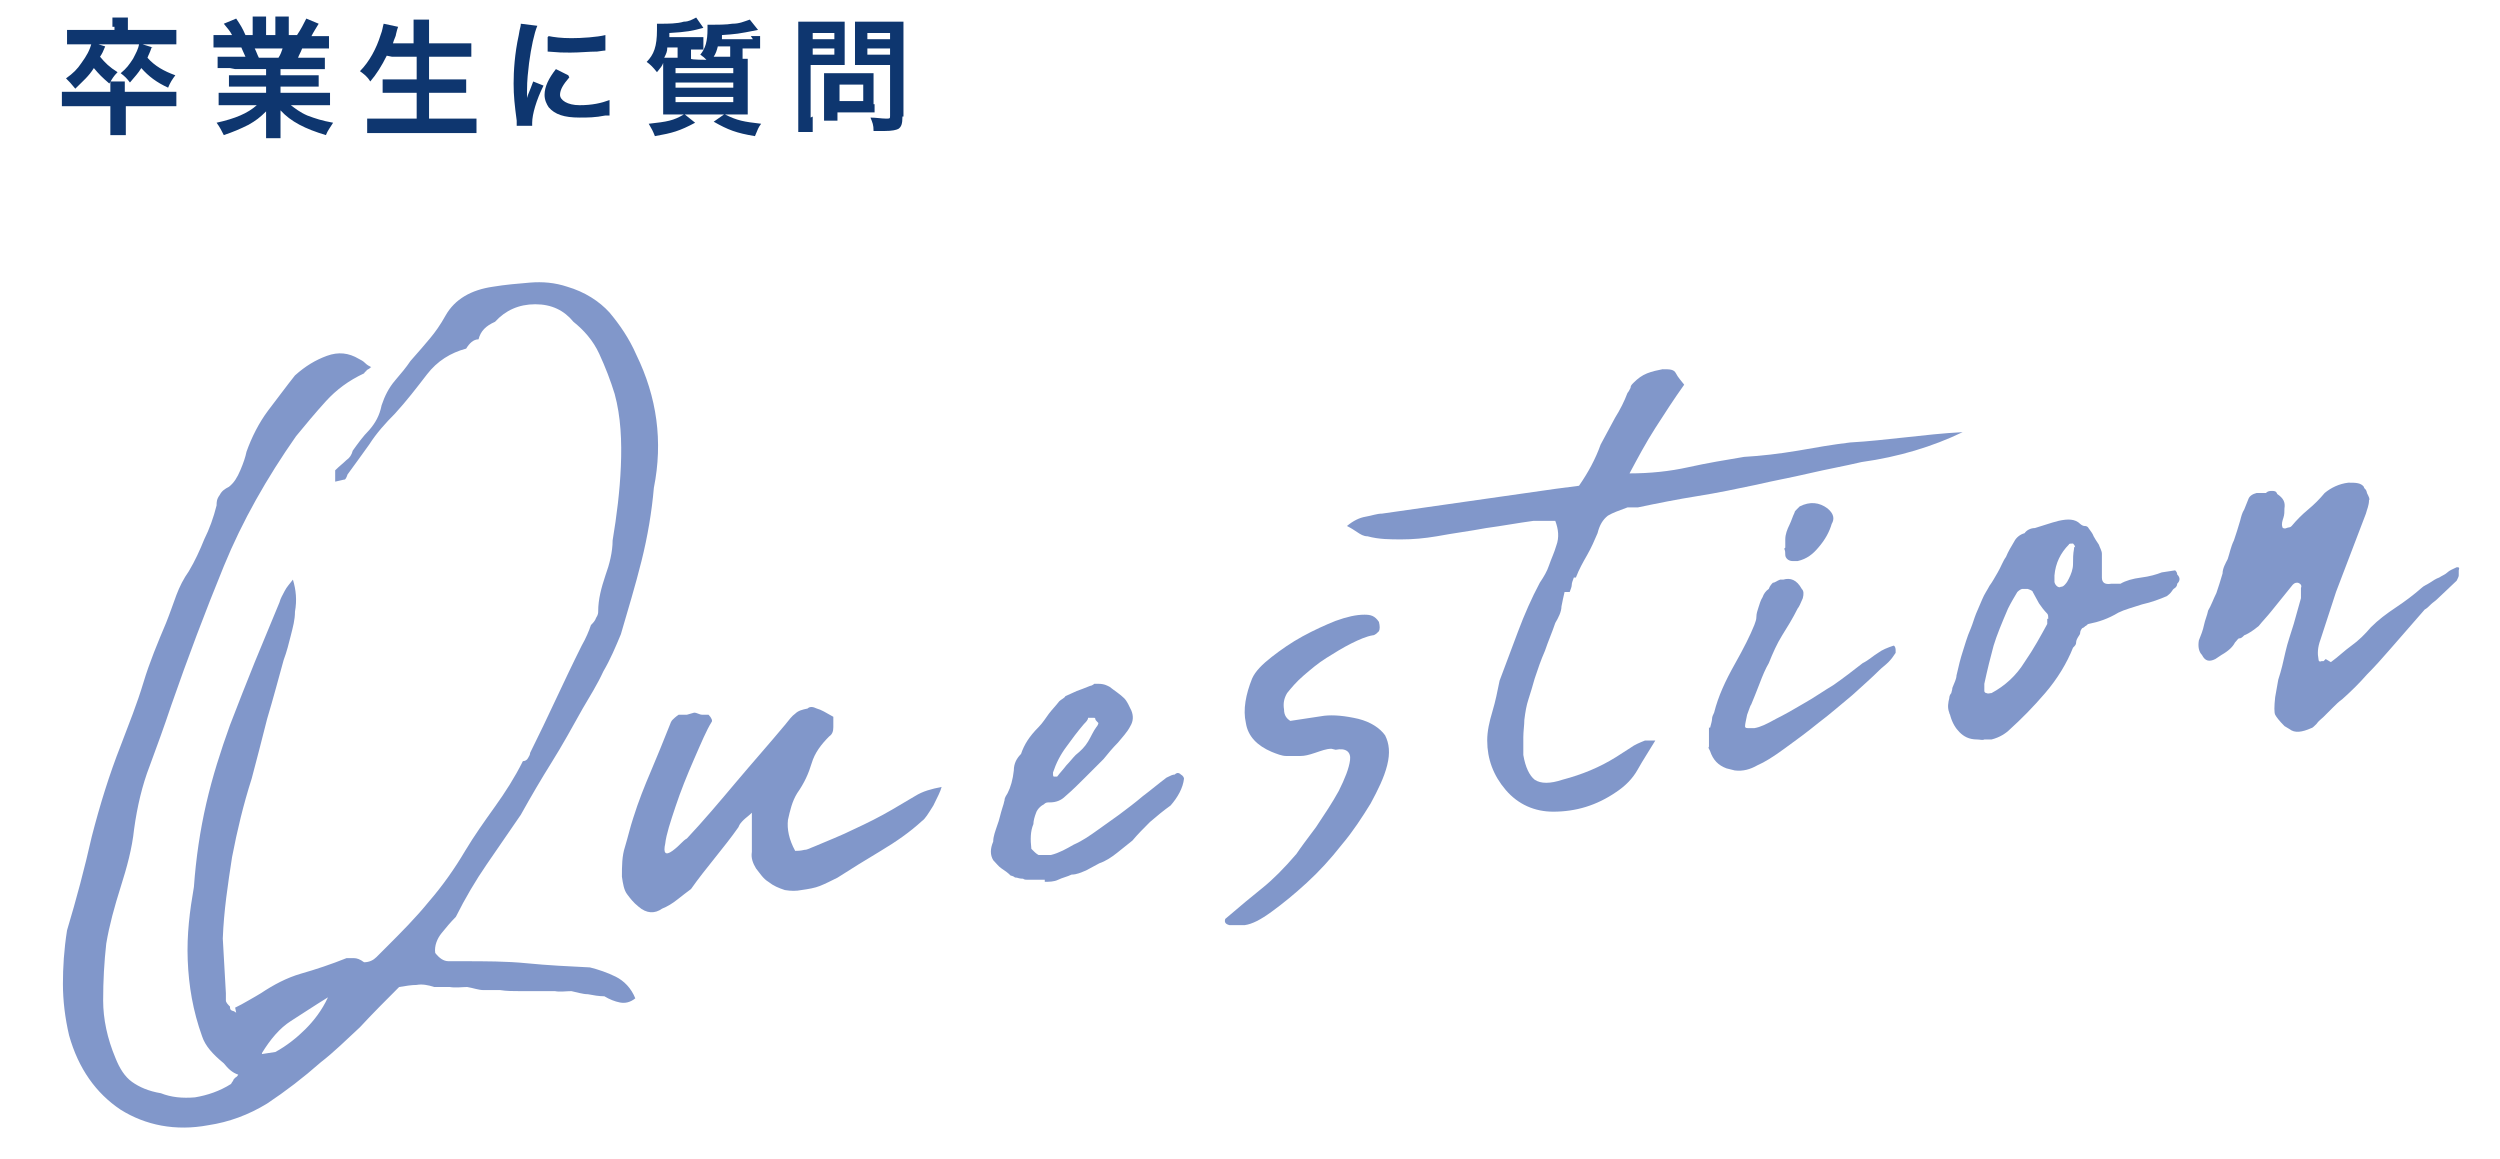
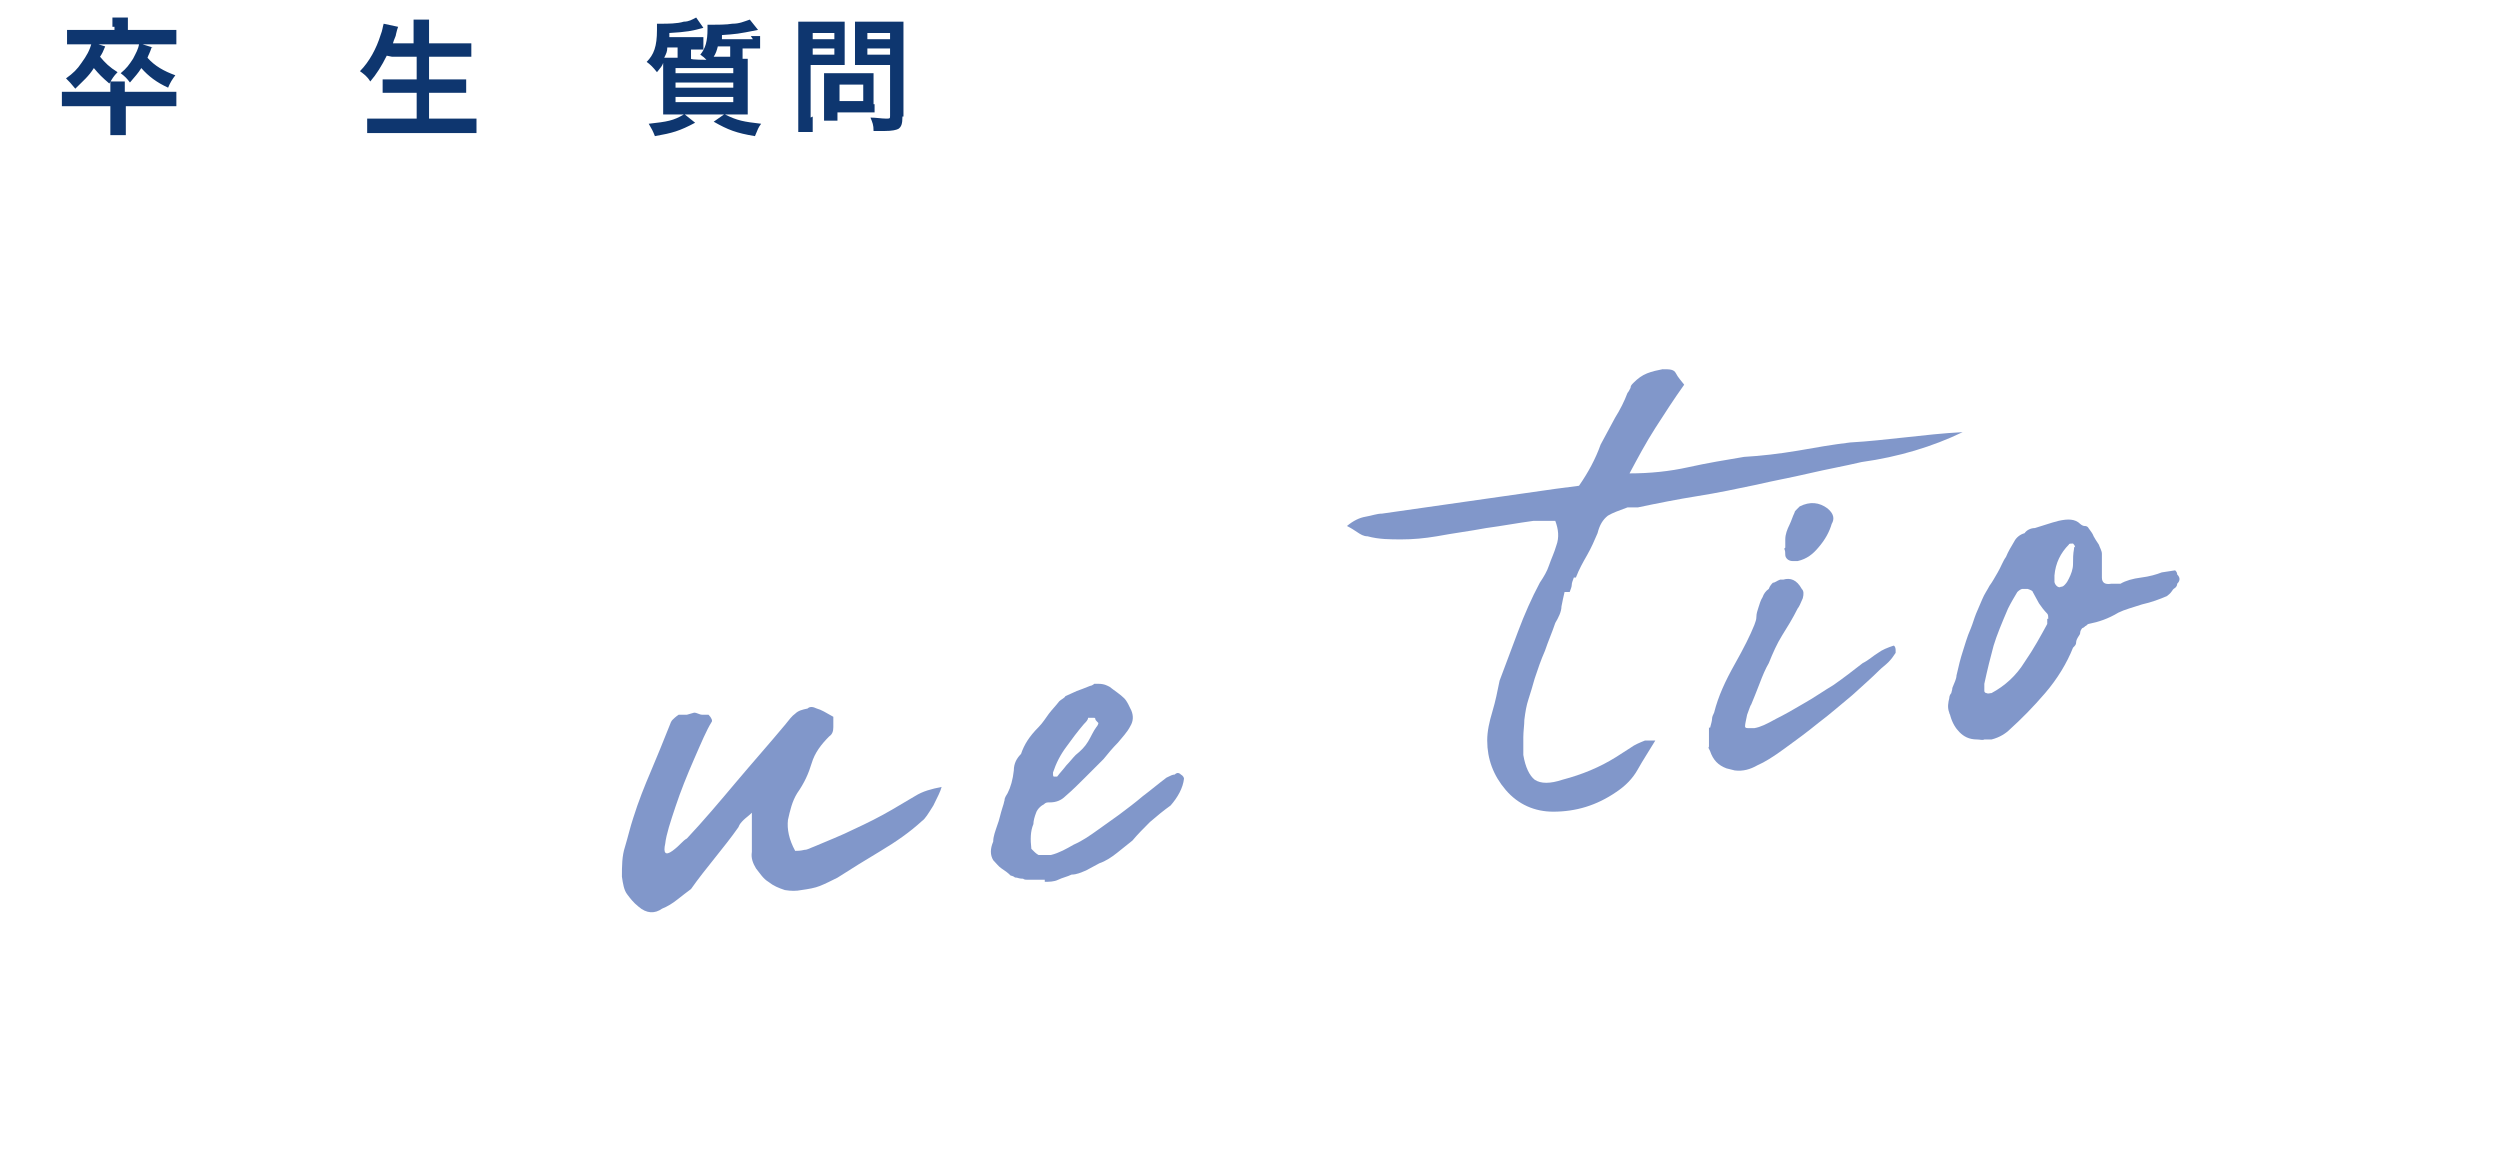
<svg xmlns="http://www.w3.org/2000/svg" id="_レイヤー_1" data-name="レイヤー_1" version="1.1" viewBox="0 0 242.4 112.4">
  <defs>
    <style>
      .st0 {
        fill: #8197ca;
      }

      .st1 {
        fill: #0e366f;
      }
    </style>
  </defs>
  <g>
    <path class="st1" d="M15.6,8.9c.7,0,1.1,0,1.5,0v1.4c-.5,0-.8,0-1.5,0h-3.4v1.5c0,.6,0,.9,0,1.3h-1.5c0-.4,0-.7,0-1.3v-1.5h-3.2c-.7,0-1.1,0-1.5,0v-1.4c.4,0,.8,0,1.5,0h3.2c0-.4,0-.7,0-1h1.4c0,.3,0,.4,0,1h3.4ZM10.9,2.6c0-.3,0-.6,0-.9h1.5c0,.3,0,.6,0,.9v.3h3.3c.6,0,1,0,1.4,0v1.4c-.3,0-.8,0-1.4,0h-7.8q-1,0-1.4,0v-1.4c.4,0,.9,0,1.5,0h3.1v-.3ZM10.2,4.5c-.2.5-.3.7-.5,1,.5.6.9,1,1.7,1.5-.4.4-.5.6-.8,1.1-.7-.6-1-.9-1.5-1.5-.5.8-1,1.2-1.8,2-.4-.5-.6-.7-.9-1,.7-.5,1.1-.9,1.5-1.5.5-.7.8-1.2,1-2l1.3.4ZM14.7,4.6c-.2.6-.3.7-.4,1,.7.8,1.6,1.3,2.7,1.7-.3.4-.5.7-.7,1.2-1.1-.5-1.9-1.1-2.6-1.9-.3.5-.6.8-1.1,1.4-.3-.4-.5-.6-.9-.9.6-.5.8-.8,1.2-1.4.3-.6.5-.9.6-1.5l1.3.4Z" />
-     <path class="st1" d="M22.3,6.6c-.6,0-.9,0-1.2,0v-1.1c.3,0,.6,0,1.2,0h1.5c-.2-.4-.3-.7-.4-.9h-1.3c-.6,0-1,0-1.4,0v-1.2c.4,0,.8,0,1.4,0h.4c-.2-.4-.4-.6-.8-1.1l1.2-.5c.4.6.6.9.9,1.6h.7v-.9c0-.4,0-.7,0-.9h1.3c0,.2,0,.5,0,.9v.9h.9v-.9c0-.4,0-.7,0-.9h1.3c0,.2,0,.6,0,.9v.9h.8c.4-.6.6-1,.9-1.6l1.2.5c-.3.5-.5.8-.7,1.2h.3c.6,0,1,0,1.4,0v1.2c-.4,0-.8,0-1.4,0h-1.2c-.2.5-.3.6-.4.9h1.4c.6,0,.9,0,1.2,0v1.1c-.4,0-.7,0-1.2,0h-3.1v.6h2.5c.5,0,.9,0,1.2,0v1.1c-.3,0-.7,0-1.2,0h-2.5v.6h3.3c.7,0,1.1,0,1.5,0v1.2c-.4,0-.9,0-1.4,0h-2.4c.4.3.9.7,1.6,1,.8.3,1.4.5,2.5.7-.3.5-.5.7-.7,1.2-2-.6-3.4-1.3-4.4-2.4,0,.5,0,.6,0,.9v.6c0,.5,0,.9,0,1.2h-1.4c0-.3,0-.7,0-1.2v-.6c0-.3,0-.3,0-.8-.6.6-1,.9-1.7,1.3-.8.4-1.5.7-2.4,1-.2-.4-.4-.8-.7-1.2,1.8-.4,3-.9,3.9-1.7h-2.2c-.6,0-1,0-1.5,0v-1.2c.4,0,.8,0,1.4,0h3.2v-.6h-2.4c-.5,0-.9,0-1.2,0v-1.1c.3,0,.7,0,1.2,0h2.4v-.6h-3ZM27,5.6c.2-.3.3-.6.4-.9h-2.7c.2.4.2.5.4.9h2Z" />
    <path class="st1" d="M37.5,5.4c-.5,1-1,1.8-1.6,2.5-.3-.5-.6-.7-1-1,.9-.9,1.6-2.2,2-3.5.2-.5.2-.8.3-1.1l1.4.3q0,0-.1.3c0,0,0,0-.1.4,0,.2-.2.5-.3.9h2v-.9c0-.6,0-1,0-1.4h1.5c0,.4,0,.8,0,1.4v.9h2.5c.6,0,1.1,0,1.6,0v1.3c-.5,0-1,0-1.6,0h-2.5v2.2h2.1c.6,0,1.1,0,1.5,0v1.3c-.4,0-.9,0-1.5,0h-2.1v2.5h2.9c.7,0,1.2,0,1.7,0v1.4c-.6,0-1,0-1.6,0h-7.3c-.6,0-1.1,0-1.7,0v-1.4c.5,0,1,0,1.7,0h3.1v-2.5h-1.8c-.6,0-1,0-1.5,0v-1.3c.4,0,.8,0,1.4,0h1.9v-2.2h-2.4Z" />
-     <path class="st1" d="M50.1,12.3c0-.2,0-.3,0-.6-.2-1.5-.3-2.4-.3-3.6s.1-2.9.5-4.7c.1-.7.2-.8.2-1.1l1.6.2c-.3.7-.6,2.1-.8,3.6-.1.9-.2,1.6-.2,2.7,0,.3,0,.4,0,.7.1-.4.2-.5.6-1.6l1,.4c-.7,1.4-1.1,2.8-1.1,3.6s0,.2,0,.3h-1.5ZM55.2,7.5c-.6.7-.9,1.2-.9,1.7s.7,1,1.9,1,2.1-.2,2.9-.5v1.5s0,0-.4,0c-1,.2-1.7.2-2.5.2-1.5,0-2.4-.3-3-1-.2-.3-.4-.7-.4-1.2,0-.8.4-1.6,1.1-2.5l1.2.6ZM53.2,3.5c.5.1,1.2.2,2.2.2s2.5-.1,3.3-.3v1.5s-.2,0-.8.1c-.8,0-1.7.1-2.6.1s-.9,0-2.2-.1v-1.4Z" />
    <path class="st1" d="M72.8,3.5c.4,0,.6,0,.9,0v1.2c-.3,0-.5,0-.9,0h-.8v1c.3,0,.3,0,.5,0,0,.4,0,.7,0,1.6v2.4c0,.7,0,1.1,0,1.4-.3,0-.7,0-1.3,0h-.9c1.2.6,1.8.7,3.5.9-.3.4-.3.5-.6,1.2-1.8-.3-2.6-.6-4-1.4l1-.7h-3.8l1,.8c-1.5.8-2.2,1-3.9,1.3-.2-.5-.3-.7-.6-1.2,1.8-.2,2.4-.3,3.4-.9h-.7c-.6,0-.9,0-1.3,0,0-.3,0-.8,0-1.4v-2.4c0-.6,0-.7,0-1.2-.1.3-.2.4-.6.9-.4-.5-.6-.7-1-1,.7-.7,1-1.5,1-3.1s0-.4,0-.6h.2c.1,0,.2,0,.2,0,.6,0,1.6,0,2.2-.2.5,0,.8-.2,1.2-.4l.7,1c-1.1.3-1.6.4-3.3.5,0,.2,0,.2,0,.4h2.4c.4,0,.6,0,.9,0v1.2c-.3,0-.5,0-.9,0h-.3v.9h0c0,.1,1.5.1,1.5.1-.2-.2-.3-.3-.6-.5.5-.6.7-1.3.7-2.5s0-.3,0-.4c.2,0,.3,0,.4,0,.4,0,1.5,0,2-.1.7,0,1.1-.2,1.7-.4l.8,1c-2,.4-2.1.4-3.5.5,0,.2,0,.3,0,.4h3ZM65.7,5.6h0v-1h-1c0,.4-.1.6-.3,1,.4,0,.6,0,1,0h.3ZM65.5,7.1h5.6v-.5h-5.6v.5ZM65.5,8.5h5.6v-.5h-5.6v.5ZM65.5,9.9h5.6v-.5h-5.6v.5ZM69.6,4.5c-.1.4-.2.7-.4,1h1.6v-1h-1.2Z" />
    <path class="st1" d="M78.8,11.3c0,.7,0,1.2,0,1.5h-1.4c0-.4,0-.7,0-1.5V3.5c0-.6,0-1,0-1.4.4,0,.6,0,1.2,0h2.1c.6,0,.9,0,1.2,0,0,.4,0,.7,0,1.1v2c0,.5,0,.8,0,1.1-.3,0-.7,0-1.1,0h-2.2v5.1ZM78.8,3.8h2.1v-.6h-2.1v.6ZM78.8,5.3h2.1v-.6h-2.1v.6ZM84.8,10.1c0,.3,0,.6,0,.8-.3,0-.5,0-.9,0h-2.7v.8h-1.3c0-.3,0-.7,0-1.2v-2.6c0-.3,0-.6,0-.8.3,0,.5,0,.9,0h3c.4,0,.7,0,.9,0,0,.2,0,.5,0,.8v2.2ZM81.4,9.8h2.3v-1.6h-2.3v1.6ZM87.5,11.3c0,.7-.1,1-.4,1.2-.2.1-.6.2-1.3.2s-.3,0-1.1,0c0-.6-.1-.8-.3-1.3.5,0,1.1.1,1.5.1s.4,0,.4-.3v-4.9h-2.3c-.4,0-.8,0-1.1,0,0-.3,0-.6,0-1.1v-2c0-.5,0-.8,0-1.1.4,0,.6,0,1.2,0h2.3c.6,0,.9,0,1.2,0,0,.4,0,.8,0,1.3v7.9ZM84.1,3.8h2.2v-.6h-2.2v.6ZM84.1,5.3h2.2v-.6h-2.2v.6Z" />
  </g>
  <g>
-     <path class="st0" d="M22.8,97.7c.4-.2.8-.4,1.3-.7.5-.3.9-.5,1.2-.7,1.2-.8,2.5-1.5,3.9-1.9,1.4-.4,2.9-.9,4.4-1.5.1,0,.4,0,.7,0,.3,0,.6.1,1,.4.5,0,.9-.2,1.2-.5.3-.3.6-.6,1-1,1.4-1.4,2.8-2.8,4.1-4.4,1.3-1.5,2.5-3.2,3.5-4.9.9-1.5,1.9-2.9,2.9-4.3s1.9-2.8,2.7-4.4c.2,0,.4-.1.5-.3.1-.2.2-.3.2-.5.9-1.8,1.7-3.5,2.5-5.2.8-1.7,1.6-3.4,2.5-5.2.4-.7.7-1.4.9-2,.2-.2.4-.4.5-.7.2-.3.2-.5.2-.6,0-1.2.3-2.3.7-3.5.4-1.1.7-2.3.7-3.4.4-2.4.7-4.8.8-7.2.1-2.4,0-4.8-.6-7-.4-1.3-.9-2.6-1.5-3.9-.6-1.3-1.5-2.3-2.5-3.1-.9-1.1-2.1-1.7-3.7-1.7-1.6,0-2.9.6-3.9,1.7-.9.4-1.4.9-1.6,1.7-.5,0-.9.4-1.2.9-1.5.4-2.8,1.2-3.8,2.5-1,1.3-2,2.6-3.1,3.8-.9.9-1.8,1.9-2.5,3-.8,1.1-1.5,2.1-2.1,2.9-.1.3-.2.5-.3.5-.1,0-.4.1-.9.2v-1.1c.4-.4.8-.7,1.1-1,.3-.2.5-.5.6-.9.5-.7,1-1.4,1.6-2,.6-.7,1-1.4,1.2-2.4.3-.9.7-1.7,1.3-2.4.6-.7,1.1-1.3,1.5-1.9.8-.9,1.4-1.6,1.9-2.2.5-.6,1-1.3,1.5-2.2.9-1.6,2.5-2.5,4.6-2.8,1.2-.2,2.4-.3,3.6-.4,1.2-.1,2.4,0,3.6.4,1.7.5,3.1,1.4,4.1,2.5,1,1.2,1.9,2.5,2.6,4.1,2,4.1,2.6,8.4,1.7,12.9-.2,2.3-.6,4.7-1.2,7.1-.6,2.4-1.3,4.7-2,7.1-.5,1.2-1,2.4-1.7,3.6-.6,1.3-1.3,2.4-2,3.6-1,1.8-2,3.6-3,5.2-1,1.6-2,3.3-3,5.1-1.1,1.6-2.2,3.2-3.3,4.8-1.1,1.6-2.1,3.3-3,5.1-.5.5-1,1.1-1.4,1.6-.4.5-.7,1.2-.6,1.9.4.5.8.8,1.3.8.5,0,.9,0,1.3,0,2.2,0,4.3,0,6.3.2,2,.2,4.1.3,6.1.4.8.2,1.7.5,2.5.9s1.5,1.1,1.9,2.1c-.5.4-1,.5-1.5.4-.5-.1-1-.3-1.5-.6-.5,0-1.1-.1-1.6-.2-.5,0-1.1-.2-1.6-.3-.5,0-1.1.1-1.6,0-.5,0-1.1,0-1.6,0-.5,0-1.1,0-1.8,0-.6,0-1.3,0-1.9-.1-.5,0-1.1,0-1.6,0-.5,0-1-.2-1.6-.3-.5,0-1.1.1-1.7,0-.6,0-1.1,0-1.5,0-.6-.2-1.2-.3-1.7-.2-.5,0-1.1.1-1.7.2-1.3,1.3-2.6,2.6-3.8,3.9-1.3,1.2-2.5,2.4-3.8,3.4-1.7,1.5-3.4,2.8-5.2,4-1.8,1.1-3.7,1.8-5.7,2.1-3.2.6-6.1,0-8.5-1.5-2.4-1.6-4.1-4-5-7.2-.4-1.7-.6-3.4-.6-5,0-1.6.1-3.3.4-5.2.9-3,1.7-6,2.4-9.1.8-3.1,1.7-6,2.8-8.8.8-2.1,1.6-4.1,2.2-6.1.6-2,1.4-3.9,2.2-5.8.4-1,.7-1.9,1-2.7.3-.8.7-1.6,1.2-2.3.6-1,1.1-2.1,1.5-3.1.5-1,.9-2.1,1.2-3.3,0-.3,0-.6.3-1,.2-.4.5-.6.9-.8.5-.4.8-.9,1.1-1.6.3-.7.5-1.3.6-1.8.5-1.4,1.2-2.8,2.1-4,1-1.3,1.8-2.4,2.6-3.4,1-.9,2-1.5,3.1-1.9,1.1-.4,2.1-.3,3.1.3.2.1.4.2.6.4.2.2.4.3.6.4-.1,0-.2.2-.3.2,0,0-.2.1-.2.2-.1,0-.2.2-.2.2-1.5.7-2.7,1.6-3.7,2.7-1,1.1-2,2.3-2.9,3.4-2.8,4-5.2,8.2-7,12.6-1.8,4.4-3.5,8.9-5.1,13.5-.7,2.1-1.4,4-2.1,5.9-.7,1.8-1.2,3.9-1.5,6.1-.2,1.9-.7,3.7-1.3,5.6-.6,1.9-1.1,3.7-1.4,5.5-.2,1.8-.3,3.6-.3,5.5,0,1.8.4,3.7,1.2,5.6.4,1,.9,1.8,1.6,2.3.7.5,1.6.9,2.8,1.1,1,.4,2.1.5,3.3.4,1.2-.2,2.4-.6,3.5-1.3,0,0,.1-.2.2-.3,0-.1.1-.2.2-.3,0,0,.2-.1.3-.3-.6-.2-1-.6-1.4-1.1-1.1-.9-1.8-1.7-2.1-2.6-.9-2.5-1.3-4.9-1.4-7.4s.2-4.8.6-7.1c.2-2.8.6-5.5,1.2-8.1.6-2.6,1.4-5.1,2.3-7.6.8-2.1,1.6-4.1,2.4-6.1.8-1.9,1.6-3.9,2.4-5.8.1-.4.3-.7.5-1.1.2-.4.5-.7.8-1.1.3,1,.4,2,.2,3.1,0,.8-.2,1.5-.4,2.3-.2.8-.4,1.6-.7,2.4-.5,1.8-1,3.7-1.6,5.7-.5,2-1,3.9-1.5,5.8-.8,2.5-1.4,5-1.9,7.6-.4,2.6-.8,5.2-.9,7.9l.3,5.3c0,.3,0,.5,0,.7,0,.2.2.4.4.6,0,.2,0,.3.2.4.1,0,.3.1.4.2ZM25.4,102.2l1.3-.2c1.1-.6,2.1-1.4,2.9-2.2.8-.8,1.6-1.8,2.2-3.1-1.3.8-2.5,1.6-3.6,2.3-1.1.7-2,1.8-2.8,3.1Z" />
    <path class="st0" d="M67.3,69.1c.3,0,.5.2.8.2.3,0,.4,0,.6,0,.3.3.4.6.3.7-.5.8-1,2-1.7,3.6-.7,1.6-1.3,3.1-1.8,4.6-.5,1.5-.9,2.7-1,3.6-.2.9,0,1.2.7.7.4-.3.6-.5.8-.7.2-.2.4-.4.6-.5,1.6-1.7,3.2-3.6,4.8-5.5,1.6-1.9,3.2-3.7,4.7-5.5.4-.5.7-.9,1-1.1.3-.3.7-.4,1.2-.5.2-.2.5-.2.9,0,.4.1.9.4,1.6.8,0,.3,0,.6,0,1,0,.4-.1.7-.4.9-.8.8-1.4,1.6-1.7,2.6-.3,1-.7,1.9-1.4,2.9-.5.8-.7,1.7-.9,2.6-.1.9.1,1.9.7,3,.2,0,.5,0,.9-.1.3,0,.6-.2.9-.3,1.4-.6,2.7-1.1,3.9-1.7,1.3-.6,2.5-1.2,3.7-1.9.7-.4,1.5-.9,2.2-1.3.8-.5,1.6-.7,2.6-.9-.1.4-.4,1-.8,1.8-.5.8-.8,1.3-1.1,1.5-1.2,1.1-2.5,2-4,2.9s-2.8,1.7-4.2,2.6c-.6.3-1.2.6-1.7.8-.5.2-1.1.3-1.8.4-.5.1-1,.1-1.6,0-.6-.2-1.1-.4-1.6-.8-.5-.3-.8-.8-1.2-1.3-.3-.5-.5-1-.4-1.6,0-.5,0-1.1,0-1.7,0-.6,0-1.3,0-2.1-.3.3-.6.5-.8.7-.2.2-.4.4-.5.7-.7,1-1.5,2-2.3,3-.8,1-1.6,2-2.3,3-.4.3-.8.6-1.3,1-.5.4-1,.7-1.5.9-.7.5-1.5.5-2.3-.2-.5-.4-.8-.8-1.1-1.2-.3-.4-.4-1-.5-1.7,0-1,0-2,.3-2.9.3-1,.5-1.9.8-2.8.5-1.6,1.1-3.1,1.7-4.5.6-1.4,1.2-2.9,1.8-4.4.1-.3.2-.5.3-.6.1-.1.3-.3.6-.5h.8Z" />
    <path class="st0" d="M101.3,85.3c-.7,0-1.3,0-1.7,0-.1,0-.3,0-.4-.1-.1,0-.3,0-.6-.1-.1,0-.2,0-.3-.1,0,0-.2-.1-.3-.1-.3-.3-.6-.5-.9-.7-.3-.2-.5-.5-.8-.8-.3-.5-.3-1.1,0-1.8,0-.5.2-1,.4-1.6.2-.5.3-1.1.5-1.7s.1-.4.2-.7c0-.3.2-.5.3-.7.3-.6.5-1.3.6-2.2,0-.7.3-1.2.7-1.6.3-.9.8-1.7,1.7-2.6.4-.4.7-.9,1-1.3.3-.4.7-.8,1-1.2.2-.2.5-.3.6-.5.4-.2.7-.3,1.1-.5.3-.1.8-.3,1.3-.5.1,0,.3-.1.4-.2.2,0,.3,0,.4,0,.6,0,.9.2,1.1.3.5.4,1,.7,1.4,1.1.3.3.5.8.7,1.2.2.5.2,1-.1,1.5-.3.6-.8,1.1-1.2,1.6-.5.5-1,1.1-1.4,1.6-.6.6-1.2,1.2-1.8,1.8-.6.6-1.2,1.2-1.9,1.8-.4.4-.9.6-1.5.6-.3,0-.4,0-.6.2-.4.2-.6.5-.7.7-.2.5-.3.9-.3,1.2-.3.7-.3,1.5-.2,2.4.1.1.2.2.3.3,0,0,.2.2.4.3.5,0,.9,0,1.2,0,.8-.2,1.5-.6,2.2-1,.9-.4,1.6-.9,2.3-1.4.7-.5,1.4-1,2.1-1.5.8-.6,1.6-1.2,2.3-1.8.8-.6,1.5-1.2,2.3-1.8.4-.2.6-.3.8-.3.2-.2.4-.2.6,0,.2.1.3.3.3.4-.1.9-.6,1.8-1.3,2.6-.7.5-1.3,1-2,1.6-.6.6-1.2,1.2-1.7,1.8-.5.4-1,.8-1.5,1.2-.5.4-1.1.8-1.7,1-.4.2-.9.5-1.3.7-.5.2-.9.4-1.4.4-.4.2-.9.3-1.3.5s-.9.2-1.3.2ZM106.4,70c-.1-.1-.2-.2-.2-.3,0,0,0-.1-.1-.1h-.6c0,.2-.2.4-.4.6-.6.7-1.2,1.5-1.7,2.2-.6.8-1,1.6-1.3,2.5,0,.3,0,.4.1.4h.3c.3-.4.6-.7.9-1.1.3-.3.6-.7.9-1,.5-.4.9-.8,1.2-1.3.3-.5.5-1,.8-1.4.1-.1.2-.3.2-.4Z" />
-     <path class="st0" d="M129.1,72.6c-.5,0-1,.2-1.6.4-.6.2-1,.3-1.4.3-.5,0-1,0-1.4,0-.4,0-.9-.2-1.4-.4-1.4-.6-2.3-1.5-2.5-2.8-.3-1.3,0-2.8.6-4.3.3-.7,1-1.4,1.9-2.1.9-.7,1.9-1.4,3-2,1.1-.6,2.2-1.1,3.2-1.5,1.1-.4,2-.6,2.8-.6.6,0,1,.1,1.4.7.1.4.1.7,0,.9-.2.2-.4.4-.6.4-.6.1-1.3.4-2.1.8-.8.4-1.6.9-2.4,1.4-.8.5-1.5,1.1-2.2,1.7-.7.6-1.2,1.2-1.6,1.7-.3.5-.4,1-.3,1.6,0,.6.3.9.6,1.1l3.3-.5c.9-.1,2,0,3.3.3,1.2.3,2.1.9,2.6,1.6.4.8.5,1.7.2,2.9-.3,1.2-.9,2.4-1.6,3.7-.8,1.3-1.7,2.7-2.8,4-1.1,1.4-2.2,2.6-3.4,3.7-1.2,1.1-2.3,2-3.4,2.8-1.1.8-1.9,1.2-2.6,1.3-.6,0-1.1,0-1.5,0-.4-.1-.5-.3-.4-.6,1.4-1.2,2.6-2.2,3.6-3,1-.8,2.1-1.9,3.3-3.3.4-.6,1-1.4,1.9-2.6.8-1.2,1.6-2.4,2.2-3.5.6-1.2,1-2.2,1.1-3,.1-.8-.4-1.2-1.4-1Z" />
    <path class="st0" d="M151.7,57.4c-.1.4-.2.9-.3,1.4,0,.5-.3,1.1-.6,1.6-.3.9-.7,1.8-1,2.7-.4.9-.7,1.8-1,2.7-.2.7-.4,1.4-.6,2-.2.6-.3,1.2-.4,2,0,.5-.1,1.1-.1,1.7,0,.6,0,1.2,0,1.7.2,1.2.6,2,1.1,2.4.6.4,1.5.4,2.7,0,1.9-.5,3.6-1.2,5.2-2.2.5-.3.9-.6,1.4-.9.4-.3.9-.5,1.4-.7.1,0,.3,0,.4,0,.2,0,.4,0,.6,0-.6,1-1.2,1.9-1.7,2.8-.5.9-1.2,1.6-2.1,2.2-1.9,1.3-3.9,1.9-6.1,1.9-1.8,0-3.4-.7-4.6-2.1-1.2-1.4-1.8-3-1.8-4.8,0-.9.2-1.8.5-2.8.3-1,.5-2,.7-3,.6-1.6,1.2-3.2,1.8-4.8.6-1.6,1.3-3.2,2.1-4.7.4-.6.7-1.1.9-1.7.2-.6.5-1.2.7-1.9.3-.8.2-1.6-.1-2.4-.4,0-.7,0-1,0-.3,0-.7,0-1.1,0-1.5.2-3.1.5-4.6.7-1.6.3-3.2.5-4.8.8-1.2.2-2.3.3-3.4.3-1.1,0-2.2,0-3.3-.3-.4,0-.7-.2-1-.4-.3-.2-.6-.4-1-.6.6-.5,1.2-.8,1.8-.9.6-.1,1.1-.3,1.6-.3l16.8-2.4,2.3-.3c.9-1.3,1.6-2.6,2.1-4,.5-.9.9-1.7,1.4-2.6.5-.8.9-1.6,1.2-2.4.1-.1.2-.3.3-.5,0-.2.1-.3.3-.5.4-.4.8-.7,1.3-.9.5-.2,1-.3,1.5-.4.7,0,1.1,0,1.3.4.2.4.5.7.8,1.1-1,1.4-1.9,2.8-2.8,4.2-.9,1.4-1.7,2.9-2.5,4.4,2,0,3.9-.2,5.7-.6,1.8-.4,3.6-.7,5.4-1,1.7-.1,3.4-.3,5.2-.6,1.7-.3,3.4-.6,5.1-.8,1.8-.1,3.5-.3,5.4-.5,1.8-.2,3.6-.4,5.5-.5-2.9,1.4-6.2,2.4-9.8,2.9-1.7.4-3.4.7-5.1,1.1-1.7.4-3.4.7-5.1,1.1-1.9.4-3.8.8-5.7,1.1-1.9.3-3.9.7-5.8,1.1h-1c-.8.3-1.4.5-1.9.8-.5.4-.8.9-1,1.7-.3.7-.6,1.4-1,2.1-.4.7-.8,1.4-1.1,2.2h-.2c-.1.3-.2.5-.2.7,0,.2-.1.4-.2.7Z" />
    <path class="st0" d="M165.8,70.6c.1-.4.2-.7.2-.9,0-.2.1-.4.2-.6.4-1.6,1.1-3.1,2-4.7s1.5-2.8,1.9-3.8c.1-.3.2-.5.2-.8,0-.3.1-.6.2-.9.1-.3.2-.7.4-1,.1-.3.3-.6.6-.8.1-.3.3-.5.4-.6.2,0,.4-.2.7-.3h.3c.7-.2,1.3,0,1.8.9.2.2.2.5.1.9-.2.5-.4.9-.5,1-.5,1-1,1.8-1.5,2.6-.5.8-.9,1.7-1.3,2.7-.3.5-.6,1.2-.9,2-.3.8-.6,1.5-.8,2-.1.1-.2.5-.4,1-.1.5-.2.9-.2,1.1,0,.1,0,.2.3.2.2,0,.4,0,.6,0,.6-.1,1.2-.4,2.1-.9.8-.4,1.7-.9,2.7-1.5.9-.5,1.9-1.2,2.9-1.8,1-.7,1.9-1.4,2.8-2.1.6-.3,1-.7,1.5-1,.4-.3.9-.5,1.5-.7.1,0,.2.2.2.4v.3c-.2.3-.4.6-.7.9-.3.3-.6.5-.9.8-.7.7-1.5,1.4-2.6,2.4-1.1.9-2.1,1.8-3.3,2.7-1.1.9-2.2,1.7-3.3,2.5-1.1.8-1.9,1.3-2.6,1.6-.7.4-1.4.6-2.2.5l-.8-.2c-.8-.3-1.3-.8-1.6-1.7-.1-.2-.2-.3-.1-.4,0,0,0-.2,0-.4,0-.5,0-.9,0-1.1,0-.1,0-.3,0-.4,0-.1,0-.2,0,0ZM173.1,53.1c0-.1,0-.3,0-.4,0-.2,0-.3,0-.4,0-.5.2-1,.4-1.4.2-.4.3-.8.5-1.2,0-.1.1-.2.2-.3,0,0,.2-.2.3-.3,1-.5,1.9-.4,2.7.2.6.5.7,1,.4,1.5-.2.7-.6,1.5-1.3,2.3-.5.6-1.1,1.1-2,1.3-.1,0-.2,0-.3,0,0,0-.1,0-.2,0-.4,0-.7-.3-.7-.6,0-.2,0-.4-.1-.6Z" />
    <path class="st0" d="M203.8,55.3c0,.2,0,.4,0,.7,0,.5.3.7.9.6h.9c.5-.3,1.2-.5,2-.6.8-.1,1.5-.3,2-.5l1.3-.2c.1.1.2.2.2.4.3.3.3.6,0,.9,0,.2-.1.3-.2.4,0,0-.2.1-.3.3-.2.3-.4.4-.5.5-.7.3-1.5.6-2.4.8-.9.3-1.7.5-2.3.8-1,.6-1.9.9-2.9,1.1-.1,0-.2.2-.3.2,0,0-.2.2-.3.2-.1.1-.2.3-.2.4,0,0,0,.2-.1.3-.2.3-.3.5-.3.7,0,.2-.1.3-.3.5-.6,1.5-1.5,3-2.7,4.4-1.2,1.4-2.3,2.5-3.4,3.5-.4.4-1,.8-1.8,1h-.7c-.2.1-.4,0-.7,0-.8,0-1.3-.3-1.7-.7-.4-.4-.7-.9-.9-1.6,0-.1-.1-.2-.1-.3-.2-.5-.1-1,0-1.4,0-.2.1-.4.2-.5,0-.1.1-.3.1-.5.2-.5.4-.9.4-1.2.2-.9.4-1.7.6-2.3.2-.6.4-1.4.8-2.3.2-.5.3-.9.5-1.4.2-.5.4-.9.6-1.4.2-.5.5-.9.7-1.3.3-.4.5-.8.8-1.3.3-.5.5-1.1.8-1.5.2-.5.5-1,.8-1.5.2-.4.6-.7,1-.8.2-.3.6-.5,1-.5.7-.2,1.5-.5,2.3-.7.9-.2,1.6-.2,2.1.3.1.1.3.2.4.2.1,0,.3,0,.4.2.2.3.4.5.5.8.1.2.3.5.5.8.1.3.3.6.3.9,0,.3,0,.6,0,1v1ZM198.6,60c0-.2,0-.4-.1-.5-.3-.3-.6-.7-.8-1-.2-.4-.4-.7-.6-1.1,0-.1-.2-.2-.5-.3,0,0-.2,0-.5,0-.1,0-.3.1-.5.3-.3.5-.6,1-.9,1.6-.6,1.4-1.1,2.6-1.4,3.6-.3,1.1-.6,2.3-.9,3.7v.3c0,.1,0,.3,0,.4,0,.1.1.2.2.2.2.1.3,0,.5,0,1.3-.7,2.4-1.7,3.2-3,.9-1.3,1.6-2.6,2.2-3.7,0-.1,0-.3,0-.5ZM201.2,53.1c0-.1,0-.2-.2-.4-.2,0-.4,0-.4.1-.8.8-1.3,1.8-1.4,3,0,.1,0,.2,0,.3,0,0,0,.2,0,.3,0,0,0,.2.2.4.1.1.3.2.4.1.2,0,.3-.1.4-.2.2-.2.3-.4.4-.6.2-.4.4-.9.4-1.4,0-.5,0-1,.1-1.5v-.2Z" />
-     <path class="st0" d="M226,64.2c.7-.5,1.3-1.1,2-1.6.7-.5,1.3-1.1,1.9-1.8.7-.7,1.5-1.3,2.4-1.9.9-.6,1.7-1.2,2.5-1.9.2-.2.5-.3.8-.5.3-.2.6-.4.9-.5.3-.2.6-.3.8-.5.2-.2.5-.3.9-.5.2,0,.3,0,.2.3,0,.2,0,.3,0,.5,0,.1-.1.3-.2.5l-1.9,1.8c-.2.2-.4.3-.6.5-.2.2-.4.4-.6.5l-3.4,3.9c-.7.8-1.4,1.6-2.2,2.4-.7.8-1.5,1.6-2.4,2.4-.3.2-.6.5-.9.8-.3.3-.6.6-.9.9-.2.2-.5.4-.7.7-.2.2-.4.4-.5.4-.9.4-1.6.5-2.1.1l-.5-.3c-.5-.5-.8-.9-.9-1.1-.1-.2-.1-.8,0-1.7l.3-1.7c.3-.9.5-1.8.7-2.7.2-.9.5-1.7.8-2.7l.7-2.5v-1c.1-.2,0-.4-.3-.5-.2,0-.3,0-.5.2l-2.1,2.6c-.4.5-.8.9-1.2,1.4-.5.4-.9.7-1.4.9-.2.2-.3.3-.5.3-.1,0-.2.2-.4.4-.2.4-.6.8-1.3,1.2l-.6.4c-.6.3-1,.2-1.3-.4-.3-.3-.4-.8-.3-1.4.2-.5.4-1,.5-1.5.1-.5.3-.9.4-1.4.3-.5.5-1.1.8-1.7.2-.6.4-1.2.6-1.9,0-.5.3-1,.5-1.4.2-.6.3-1.2.6-1.8.2-.6.4-1.2.6-1.9.1-.4.2-.8.4-1.1.1-.3.3-.7.4-1,.1-.3.4-.5.8-.6h.9c.2-.2.4-.2.6-.2.2,0,.4,0,.5.3.6.4.8.8.7,1.4,0,.3,0,.6-.1.9-.1.3-.2.6-.1.9,0,.1.2.2.4.1s.3,0,.5-.2c.5-.6,1-1.1,1.6-1.6.6-.5,1.1-1,1.6-1.6.6-.5,1.4-.9,2.3-1,.7,0,1.2,0,1.5.4,0,.1.1.2.2.3,0,0,.1.2.1.3.2.4.3.6.2.7,0,.5-.2.9-.3,1.3l-2.9,7.6-1.5,4.6c-.3.8-.3,1.4-.2,1.9,0,.2.1.3.3.2h.2s0,0,0,0l.2-.2Z" />
  </g>
</svg>